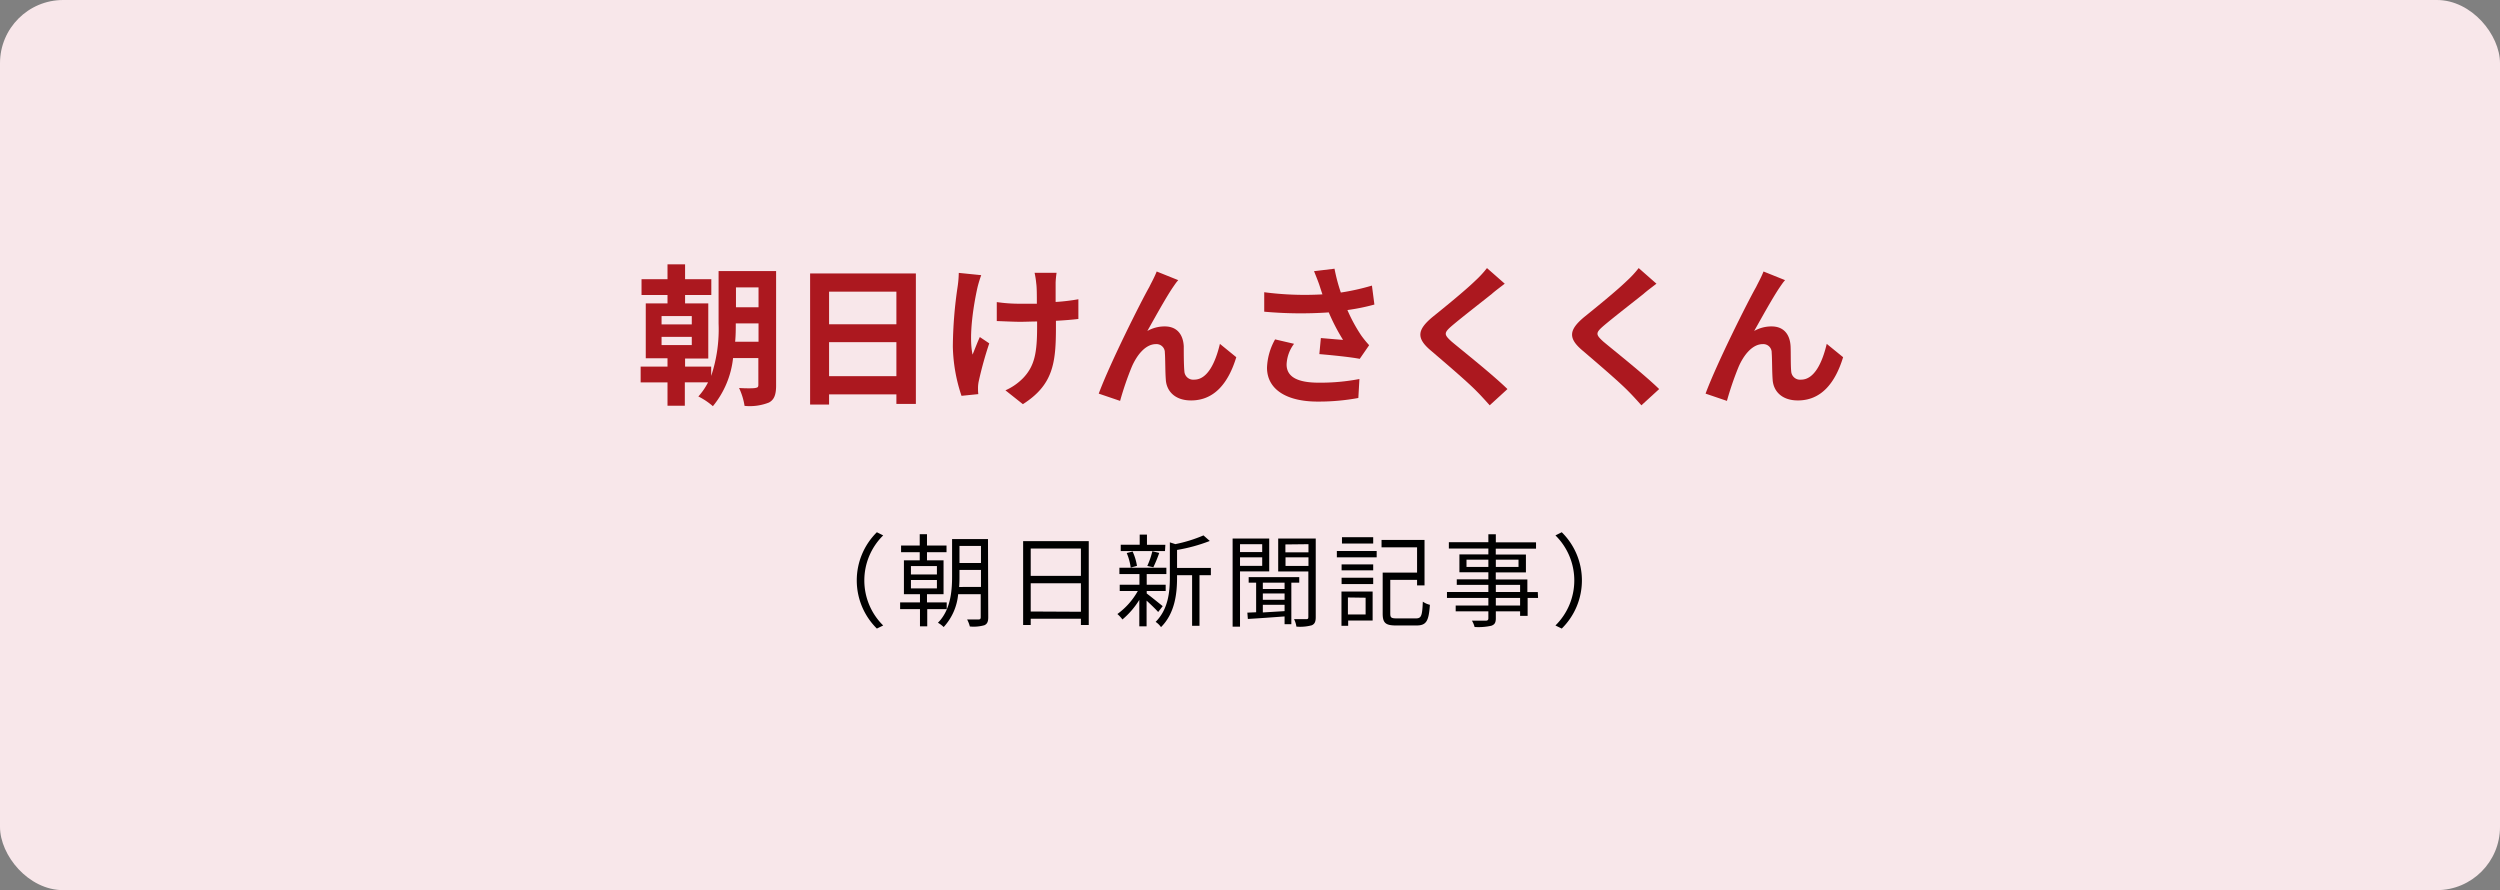
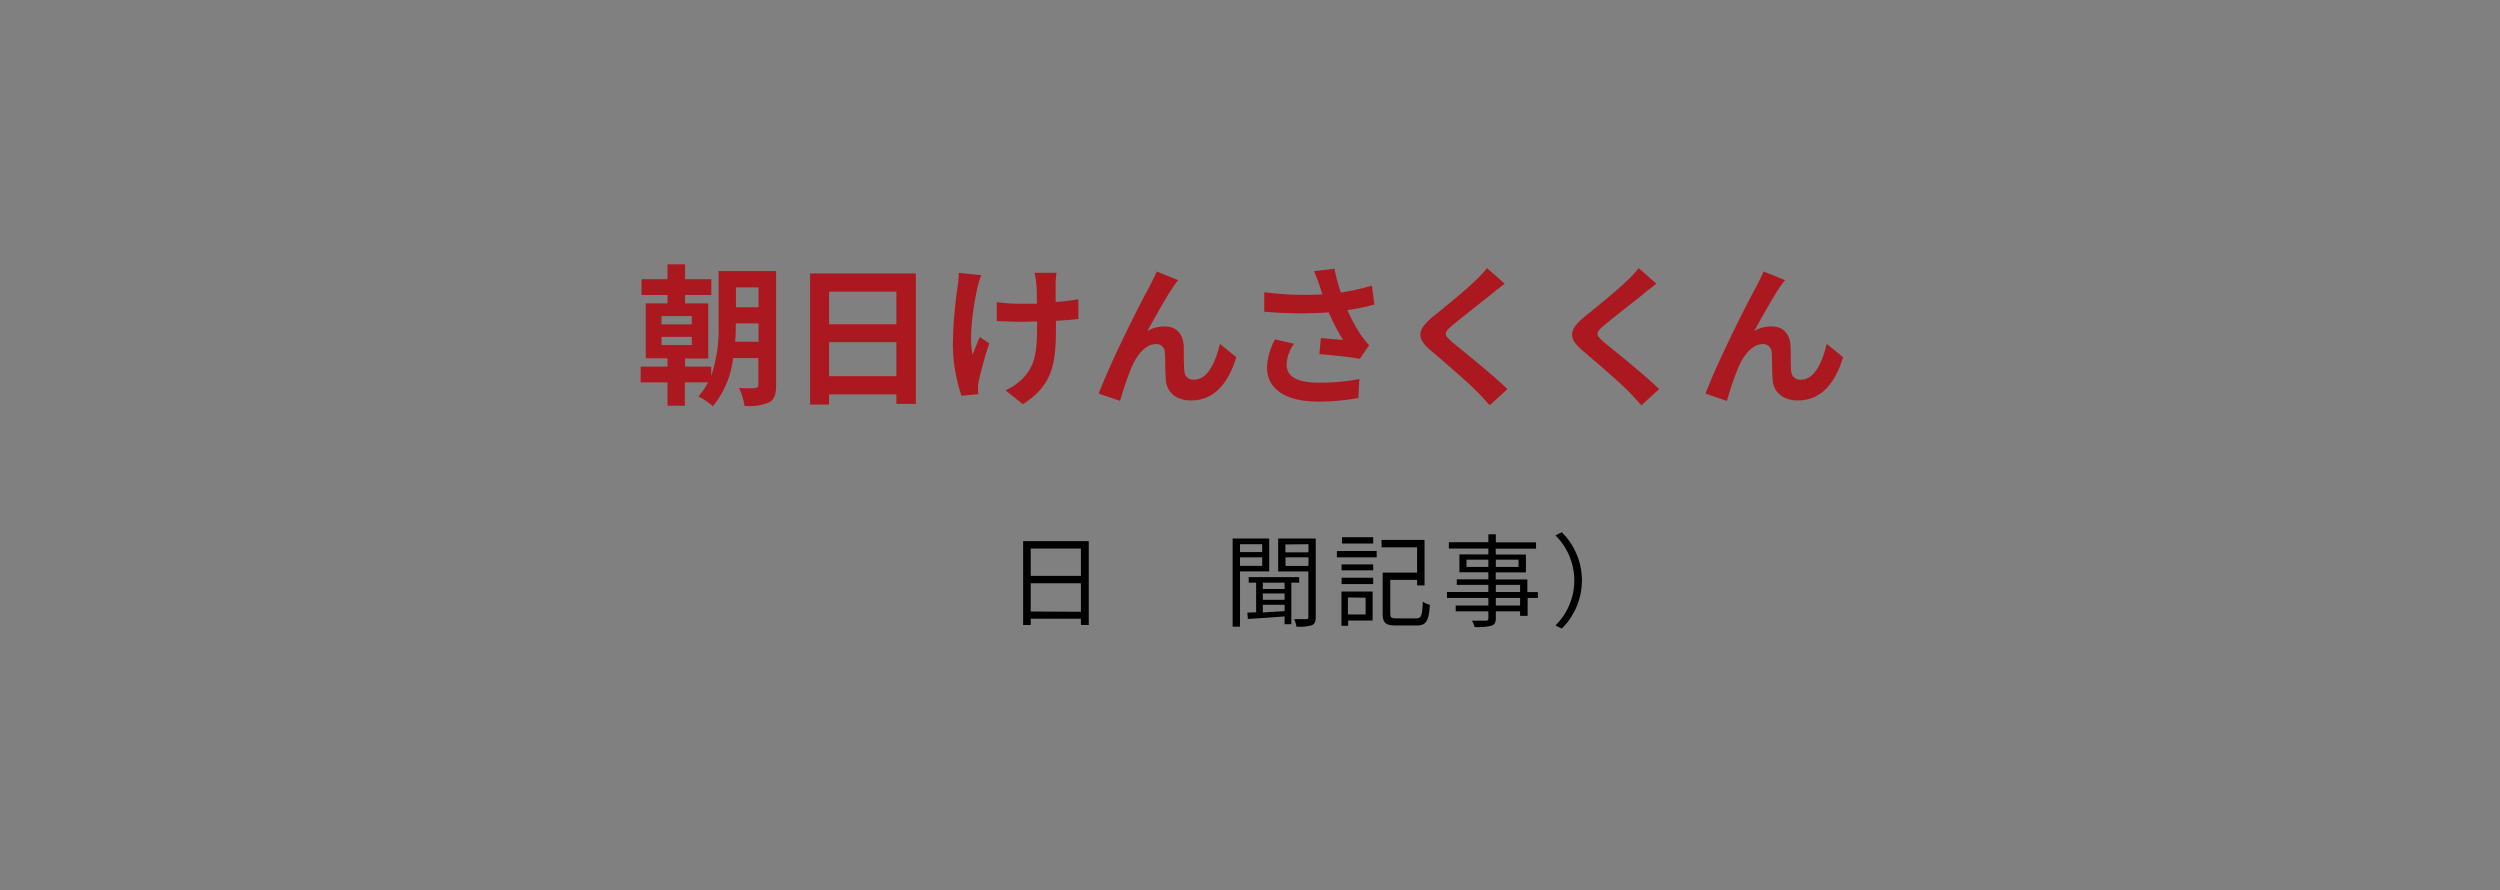
<svg xmlns="http://www.w3.org/2000/svg" viewBox="0 0 395.5 140.82">
  <rect x="0" y="0" width="395.5" height="140.82" fill="#808080" stroke="none" />
  <defs>
    <style>
      .a {
        fill: #f8e7ea;
      }

      .b {
        fill: #ac181f;
      }
    </style>
  </defs>
  <g>
-     <rect class="a" width="395.5" height="140.82" rx="10" />
    <g>
      <path class="b" d="M122.78,61c0,1.41-.29,2.23-1.13,2.68a8.27,8.27,0,0,1-3.86.53,10.37,10.37,0,0,0-.87-2.83c1.06.07,2.21.07,2.57,0s.48-.12.48-.51V56.65h-4a14.42,14.42,0,0,1-3.19,7.61,10.74,10.74,0,0,0-2.3-1.54,10.16,10.16,0,0,0,1.53-2.23h-3.67v3.7H105.6v-3.7h-4.25V58h4.25V56.68h-3.44V48h3.44V46.67h-4.11v-2.5h4.11V41.82h2.78v2.35h4.15v2.5h-4.15V48h3.67v8.72h-3.67V58h4.13v1.47a23.3,23.3,0,0,0,1.17-8.28V42.88h9.1Zm-18.12-9.68h4.78V50h-4.78Zm0,3.27h4.78v-1.3h-4.78ZM120,54.06v-2.9H116.4c0,.88,0,1.87-.1,2.9Zm-3.57-8.59v3.14H120V45.47Z" />
      <path class="b" d="M144.89,43.26V63.9h-3.08V62.39H131.16V64h-3V43.26Zm-13.73,2.88V51.3h10.65V46.14Zm10.65,13.37V54.13H131.16v5.38Z" />
      <path class="b" d="M154.65,45.42c-.6,2.66-1.44,7.7-.79,10.68.31-.74.74-1.9,1.15-2.78l1.49,1a58.11,58.11,0,0,0-1.63,5.85,5.22,5.22,0,0,0-.15,1.18c0,.24,0,.65.05,1l-2.66.27a26,26,0,0,1-1.37-7.78,67.13,67.13,0,0,1,.77-9.58,17.44,17.44,0,0,0,.17-2.09l3.55.36A18.87,18.87,0,0,0,154.65,45.42ZM167,44.7v3.07a31,31,0,0,0,3.6-.43l0,3.12c-1,.12-2.2.22-3.55.29v1c0,5.66-.43,9.14-5.23,12.19l-2.76-2.19a9,9,0,0,0,2.78-1.92c1.85-1.92,2.23-4.05,2.23-8.11v-.86c-.91,0-1.8.05-2.68.05-1,0-2.52-.08-3.7-.12v-3a25,25,0,0,0,3.62.26c.87,0,1.8,0,2.72,0,0-1.34,0-2.59-.1-3.24a12.51,12.51,0,0,0-.26-1.65h3.48A14.71,14.71,0,0,0,167,44.7Z" />
      <path class="b" d="M185.56,45.44c-1.17,1.73-2.85,4.8-4.05,6.92a5.53,5.53,0,0,1,2.76-.72c1.8,0,2.88,1.12,3,3.12,0,1.08,0,3,.1,4a1.4,1.4,0,0,0,1.56,1.3c2.09,0,3.36-2.69,4.06-5.66l2.59,2.11c-1.25,4.1-3.48,6.84-7.15,6.84-2.67,0-3.92-1.59-4-3.34-.1-1.27-.07-3.24-.15-4.22a1.32,1.32,0,0,0-1.41-1.35c-1.63,0-3,1.68-3.84,3.63a49.2,49.2,0,0,0-1.83,5.35l-3.38-1.15c1.78-4.8,6.7-14.59,8-16.87.31-.65.77-1.44,1.17-2.45l3.41,1.37C186.09,44.65,185.83,45.06,185.56,45.44Z" />
      <path class="b" d="M207.88,42.9l3.24-.39a27.49,27.49,0,0,0,1,3.77,36.31,36.31,0,0,0,4.92-1.1l.39,3a32.76,32.76,0,0,1-4.27.87A25.56,25.56,0,0,0,215.3,53a15.7,15.7,0,0,0,1.3,1.61l-1.49,2.16c-1.35-.27-4.37-.58-6.39-.75l.24-2.54c1.18.1,2.76.24,3.51.29a31.18,31.18,0,0,1-2.26-4.35A64.54,64.54,0,0,1,200,49.31l0-3.08a49.35,49.35,0,0,0,9.21.34c-.19-.55-.33-1-.48-1.46S208.2,43.69,207.88,42.9Zm-4.34,14.76c0,2,1.8,2.88,5.09,2.88a32.79,32.79,0,0,0,6.43-.58l-.17,3a34.32,34.32,0,0,1-6.45.57c-4.9,0-8-1.92-8-5.37a9.82,9.82,0,0,1,1.28-4.47l3,.7A5.77,5.77,0,0,0,203.54,57.66Z" />
      <path class="b" d="M236,46.5c-1.56,1.25-4.73,3.7-6.33,5.06-1.28,1.11-1.25,1.37,0,2.5,1.8,1.51,6.36,5.11,8.81,7.49l-2.81,2.57c-.67-.75-1.36-1.52-2.08-2.24-1.47-1.51-5-4.51-7.18-6.38-2.4-2-2.21-3.31.19-5.33,1.9-1.53,5.19-4.2,6.79-5.76a16.08,16.08,0,0,0,1.85-2l2.81,2.47C237.36,45.42,236.56,46,236,46.5Z" />
      <path class="b" d="M260,46.5c-1.56,1.25-4.73,3.7-6.33,5.06-1.28,1.11-1.25,1.37,0,2.5,1.8,1.51,6.36,5.11,8.81,7.49l-2.81,2.57c-.67-.75-1.36-1.52-2.08-2.24-1.47-1.51-5-4.51-7.18-6.38-2.4-2-2.21-3.31.19-5.33,1.9-1.53,5.19-4.2,6.79-5.76a16.08,16.08,0,0,0,1.85-2l2.81,2.47C261.36,45.42,260.56,46,260,46.5Z" />
      <path class="b" d="M281.56,45.44c-1.17,1.73-2.85,4.8-4.05,6.92a5.53,5.53,0,0,1,2.76-.72c1.8,0,2.88,1.12,3,3.12.05,1.08,0,3,.1,4a1.4,1.4,0,0,0,1.56,1.3c2.09,0,3.36-2.69,4.06-5.66l2.59,2.11c-1.25,4.1-3.48,6.84-7.15,6.84-2.67,0-3.92-1.59-4-3.34-.1-1.27-.07-3.24-.15-4.22a1.32,1.32,0,0,0-1.41-1.35c-1.63,0-3,1.68-3.84,3.63a49.2,49.2,0,0,0-1.83,5.35l-3.38-1.15c1.78-4.8,6.7-14.59,8-16.87.31-.65.77-1.44,1.17-2.45l3.41,1.37C282.09,44.65,281.83,45.06,281.56,45.44Z" />
    </g>
    <g>
-       <path d="M138.72,84.2l1,.5a10,10,0,0,0,0,14.25l-1,.49a10.72,10.72,0,0,1,0-15.24Z" />
-       <path d="M146.69,96.37v2.72h-1.15V96.37H142.4V95.3h3.14V94H143V88.64h2.5V87.36h-2.95V86.3h2.95V84.51h1.15V86.3h3.09v1.06h-3.09v1.28h2.62V94h-2.62V95.3h3.12v1.07Zm-2.58-5.49h4.11V89.55h-4.11Zm0,2.21h4.11V91.76h-4.11Zm12.23,4.56c0,.69-.16,1.06-.61,1.26a6.23,6.23,0,0,1-2.3.2A5.11,5.11,0,0,0,153,98c.84,0,1.6,0,1.81,0s.34-.08.34-.34V94h-3.57a8.84,8.84,0,0,1-2.29,5.2,4.08,4.08,0,0,0-.91-.68c2-2,2.24-5,2.24-7.32V85.28h5.68Zm-1.15-4.8V90.16h-3.4v1c0,.53,0,1.11-.06,1.7Zm-3.4-6.48v2.7h3.4v-2.7Z" />
      <path d="M172.24,85.61V98.88H171v-1h-7.94v1h-1.2V85.61Zm-9.18,1.17V91.1H171V86.78Zm7.94,10V92.27h-7.94v4.47Z" />
-       <path d="M183.22,96.82c-.34-.4-1.16-1.19-1.83-1.8v4.07h-1.15V94.9A12.84,12.84,0,0,1,177.57,98a5.47,5.47,0,0,0-.8-.86A11.33,11.33,0,0,0,180,93.5h-2.86v-1h3.12V90.82h-3.17v-1h7.43v1h-3.11V92.5h3v1h-3v.39c.61.45,2.16,1.71,2.53,2Zm1.08-9.64h-7v-1h3V84.57h1.15v1.62h2.91Zm-5.42,2.61a9.26,9.26,0,0,0-.63-2.3l.93-.24a8.67,8.67,0,0,1,.69,2.27Zm2.62-.26a12.73,12.73,0,0,0,.8-2.32l1.09.26a20.73,20.73,0,0,1-.93,2.27ZM191.56,91h-1.8v8h-1.17V91h-2.38v.4c0,2.39-.3,5.59-2.54,7.81a3.2,3.2,0,0,0-.85-.83c2-2,2.25-4.75,2.25-7V85.8l.87.28a22.44,22.44,0,0,0,4.45-1.38l1,.88A26.13,26.13,0,0,1,186.21,87v2.85h5.35Z" />
      <path d="M196.17,90.4v8.74H195V85.2h5.79v5.2Zm0-4.31v1.25h3.51V86.09Zm3.51,3.43V88.17h-3.51v1.35Zm4.61,2.66v6.57h-1.07V97.52c-2.15.16-4.26.31-5.81.4l-.08-1,1.39-.06V92.18h-1.18V91.3h8v.88Zm-1.07,0h-3.44v1h3.44Zm0,1.71h-3.44v1h3.44Zm-3.44,3,3.44-.21v-1h-3.44Zm8.37.74c0,.7-.15,1.08-.63,1.29a7,7,0,0,1-2.43.21,3.74,3.74,0,0,0-.37-1.18c.88,0,1.7,0,1.94,0s.32-.08.32-.33V90.41h-4.77V85.2h5.94Zm-4.8-11.5v1.25H207V86.09ZM207,89.53V88.17h-3.63v1.36Z" />
      <path d="M211.49,87.17h6.3v1h-6.3Zm5.66,11h-3.87V99h-1.06V93.58h4.93Zm-4.91-8.88h5v.94h-5Zm0,2.11h5v1h-5Zm5-5.41h-4.94v-1h4.94Zm-4,8.53v2.69h2.8V94.56ZM224,97.83c.86,0,1-.42,1.09-2.65a3.22,3.22,0,0,0,1.12.5c-.18,2.56-.54,3.27-2.13,3.27h-3.2c-1.65,0-2.14-.37-2.14-1.88V90.59h5.44v-4h-5.62V85.42h6.8v7.19h-1.18v-.88h-4.24v5.34c0,.63.16.76,1,.76Z" />
      <path d="M243.32,94.59h-1.65v2.84h-1.19v-.72h-3.84v1.1c0,.74-.22,1-.7,1.18a9.35,9.35,0,0,1-2.66.2,3.72,3.72,0,0,0-.42-1c1,0,1.93,0,2.2,0s.4-.11.4-.38v-1.1h-5.17v-.92h5.17v-1.2h-6.55v-.94h6.55V92.53h-5v-.88h5V90.53h-4.58V87.71h4.58v-.93h-6.25v-1h6.25V84.52h1.18V85.8H243v1h-6.37v.93h4.77v2.82h-4.77v1.12h5v2h1.65Zm-7.86-4.9V88.54H232v1.15Zm1.18-1.15v1.15h3.59V88.54Zm0,5.11h3.84V92.53h-3.84Zm3.84.94h-3.84v1.2h3.84Z" />
      <path d="M247.07,99.44l-1-.49a10,10,0,0,0,0-14.25l1-.5a10.7,10.7,0,0,1,0,15.24Z" />
    </g>
  </g>
</svg>